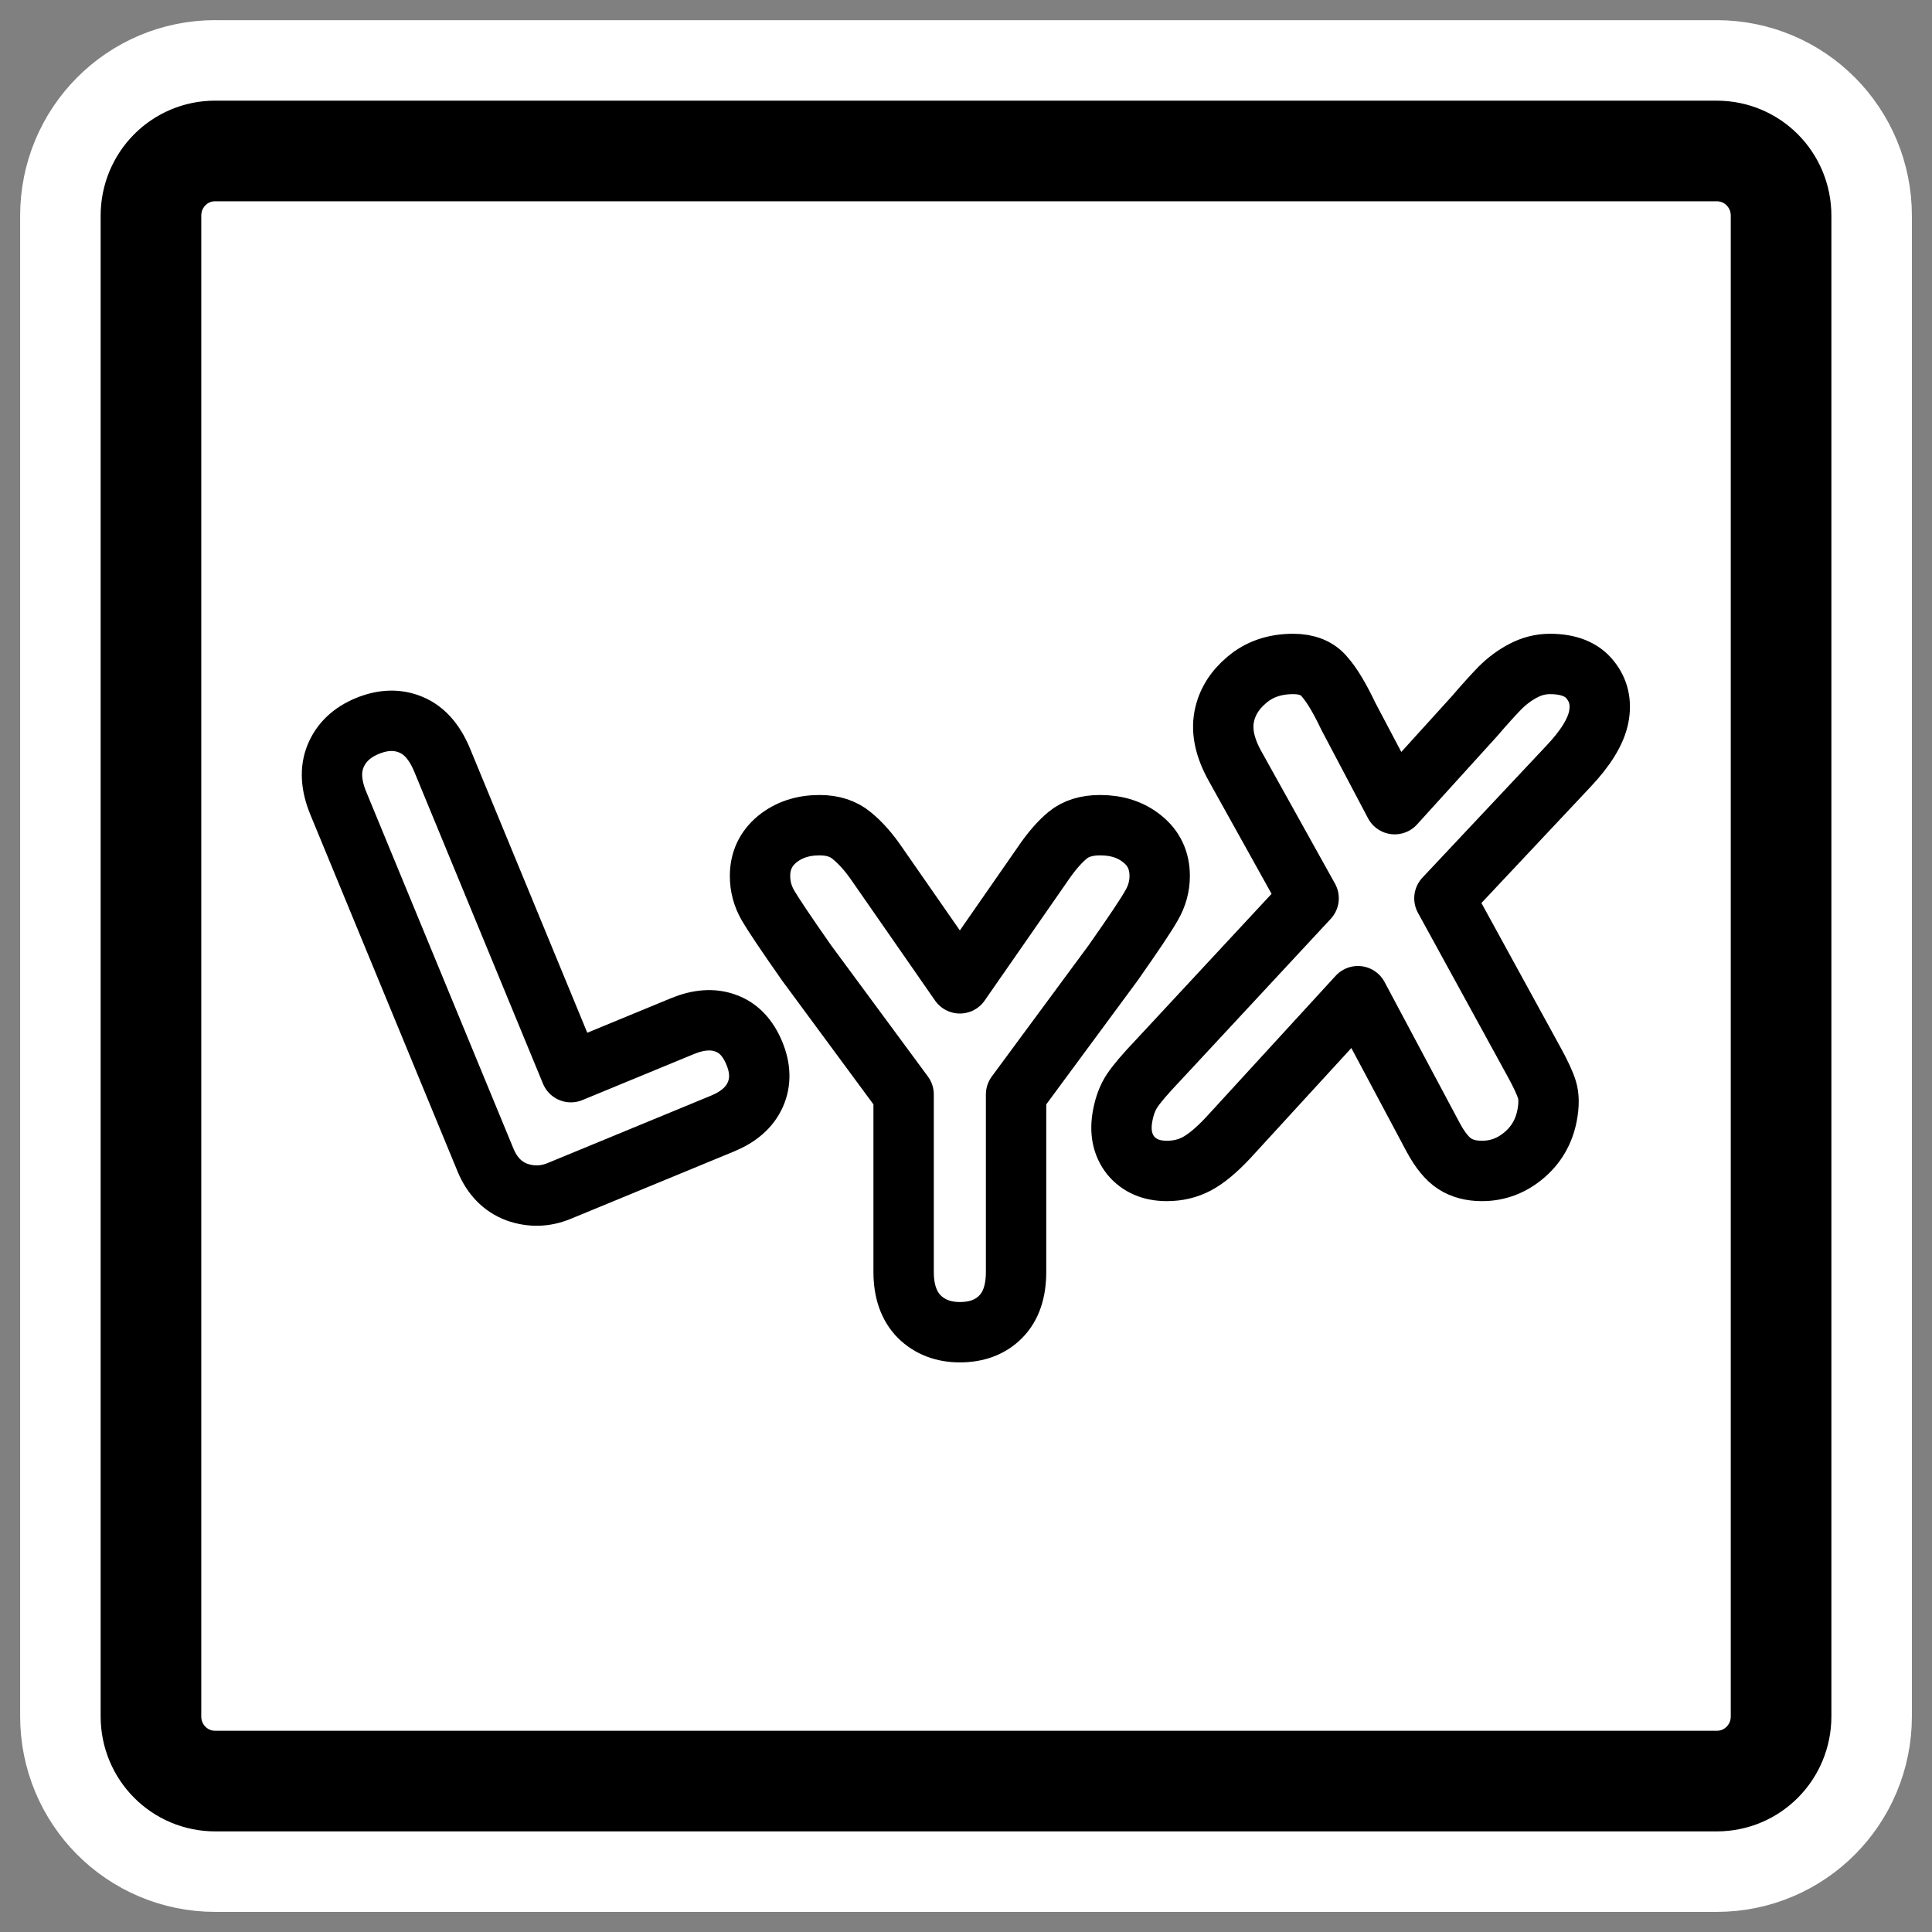
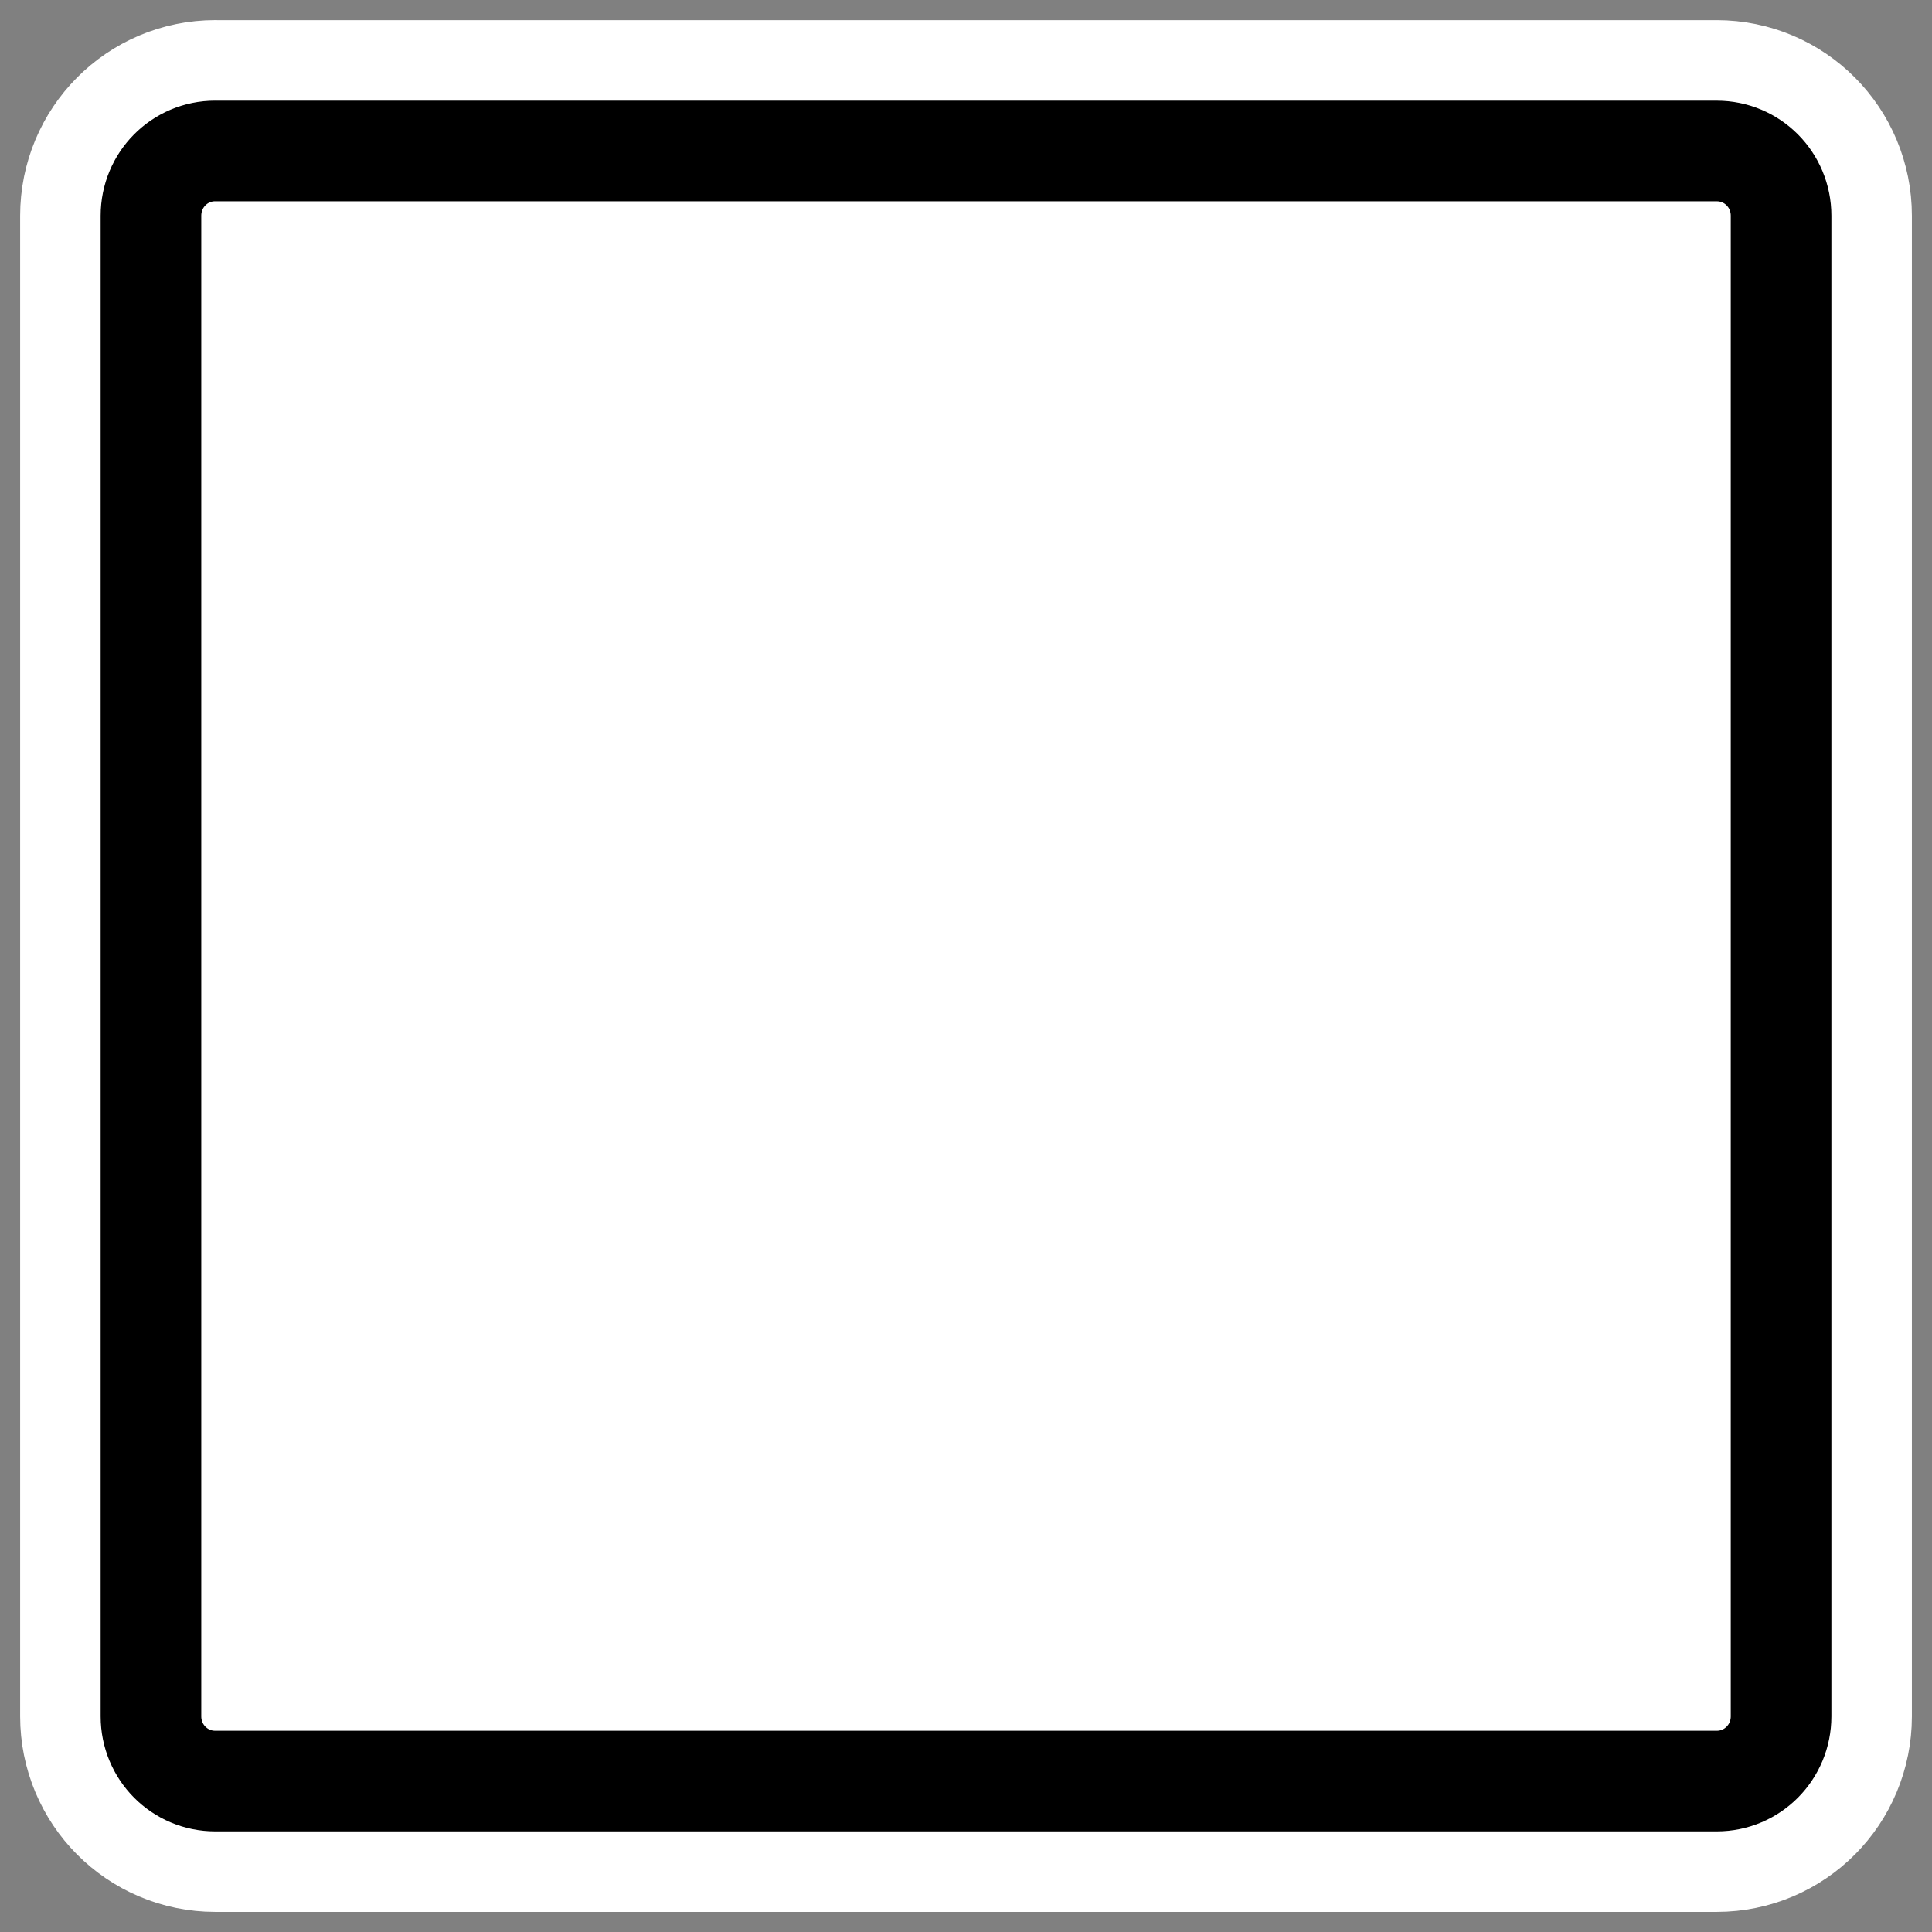
<svg xmlns="http://www.w3.org/2000/svg" xmlns:ns1="http://inkscape.sourceforge.net/DTD/sodipodi-0.dtd" xmlns:ns2="http://www.inkscape.org/namespaces/inkscape" id="svg1" viewBox="0 0 60 60" ns1:version="0.32" _SVGFile__filename="oldscale/mimetypes/mime_lyx.svg" version="1.0" ns2:version="0.41" y="0" x="0" ns1:docname="mime_lyx.svgz" ns1:docbase="/home/danny/work/icons/mono/scalable/mimetypes">
  <rect x="0" y="0" width="60" height="60" fill="#808080" stroke="none" />
  <ns1:namedview id="base" bordercolor="#666666" ns2:window-x="0" ns2:window-y="0" pagecolor="#ffffff" ns2:zoom="6.0717050" ns2:pageshadow="2" borderopacity="1.0" ns2:current-layer="svg1" ns2:cx="33.989709" ns2:cy="12.313461" ns2:window-width="1020" ns2:pageopacity="0.0" ns2:window-height="691" />
  <path id="path1097" style="stroke-linejoin:round;stroke:#ffffff;stroke-linecap:round;stroke-width:8.125;fill:none" d="m6.683 4.688c-1.105 0-1.995 0.896-1.995 2.01v46.606c0 1.113 0.89 2.009 1.995 2.009h46.634c1.106 0 1.996-0.896 1.996-2.009v-46.606c0-1.113-0.89-2.009-1.996-2.009h-46.634z" />
  <path id="rect812" style="stroke-linejoin:round;fill-rule:evenodd;stroke:#000000;stroke-linecap:round;stroke-width:3.125;fill:#ffffff" d="m6.683 4.688c-1.105 0-1.995 0.896-1.995 2.01v46.606c0 1.113 0.89 2.009 1.995 2.009h46.634c1.106 0 1.996-0.896 1.996-2.009v-46.606c0-1.113-0.89-2.009-1.996-2.009h-46.634z" />
  <g id="g1727" transform="matrix(.973 0 0 .973 .2 3.097)">
-     <path id="path846" style="stroke-linejoin:round;stroke:#000000;stroke-linecap:round;stroke-width:1.927;fill:#ffffff" d="m15.288 33.836l-4.696-11.382c-0.236-0.573-0.265-1.076-0.085-1.509s0.517-0.751 1.01-0.955c0.5-0.206 0.961-0.221 1.385-0.045 0.43 0.174 0.766 0.553 1.008 1.14l4.106 9.953 3.558-1.468c0.519-0.214 0.982-0.246 1.388-0.093 0.403 0.145 0.706 0.464 0.91 0.958 0.198 0.479 0.208 0.919 0.03 1.32s-0.526 0.708-1.046 0.923l-5.216 2.152c-0.447 0.184-0.898 0.195-1.355 0.033-0.453-0.172-0.785-0.514-0.997-1.027z" />
-     <path id="path845" style="stroke-linejoin:round;stroke:#000000;stroke-linecap:round;stroke-width:1.927;fill:#ffffff" d="m28.636 37.413v-5.664l-3.102-4.205c-0.656-0.937-1.067-1.55-1.233-1.838-0.165-0.288-0.248-0.598-0.248-0.93 0-0.476 0.18-0.865 0.54-1.167 0.368-0.303 0.822-0.454 1.362-0.454 0.418 0 0.761 0.111 1.027 0.335 0.274 0.223 0.537 0.519 0.79 0.886l2.659 3.827 2.659-3.827c0.26-0.382 0.519-0.681 0.778-0.897 0.26-0.216 0.606-0.324 1.038-0.324 0.541 0 0.991 0.147 1.352 0.443 0.367 0.295 0.551 0.688 0.551 1.178 0 0.332-0.087 0.645-0.26 0.941-0.165 0.295-0.573 0.904-1.221 1.827l-3.103 4.205v5.664c0 0.627-0.165 1.107-0.497 1.438-0.324 0.324-0.757 0.487-1.297 0.487-0.526 0-0.959-0.166-1.297-0.498-0.332-0.338-0.498-0.814-0.498-1.427z" />
-     <path id="path844" style="stroke-linejoin:round;stroke:#000000;stroke-linecap:round;stroke-width:1.927;fill:#ffffff" d="m44.31 22.484l2.55-2.811c0.315-0.367 0.585-0.666 0.809-0.897 0.232-0.231 0.48-0.414 0.744-0.551 0.272-0.144 0.557-0.216 0.852-0.216 0.591 0 1.02 0.169 1.286 0.508 0.268 0.331 0.359 0.724 0.272 1.178-0.09 0.468-0.415 0.998-0.975 1.589l-3.951 4.205 2.843 5.189c0.219 0.397 0.363 0.703 0.429 0.919 0.067 0.216 0.068 0.49 0.005 0.822-0.1 0.518-0.347 0.944-0.742 1.275-0.395 0.332-0.841 0.497-1.338 0.497-0.339 0-0.627-0.075-0.865-0.227-0.237-0.151-0.465-0.428-0.684-0.832l-2.409-4.519-4.142 4.519c-0.371 0.396-0.705 0.674-1.002 0.832-0.289 0.152-0.606 0.227-0.952 0.227-0.497 0-0.883-0.165-1.158-0.497-0.267-0.339-0.351-0.764-0.253-1.275 0.06-0.317 0.161-0.581 0.302-0.79 0.143-0.216 0.412-0.533 0.81-0.951l4.821-5.189-2.34-4.205c-0.328-0.584-0.446-1.113-0.355-1.589 0.087-0.454 0.328-0.847 0.723-1.178 0.396-0.339 0.89-0.508 1.481-0.508 0.439 0 0.771 0.133 0.993 0.4 0.232 0.259 0.486 0.681 0.763 1.264l1.483 2.811z" />
-   </g>
+     </g>
</svg>